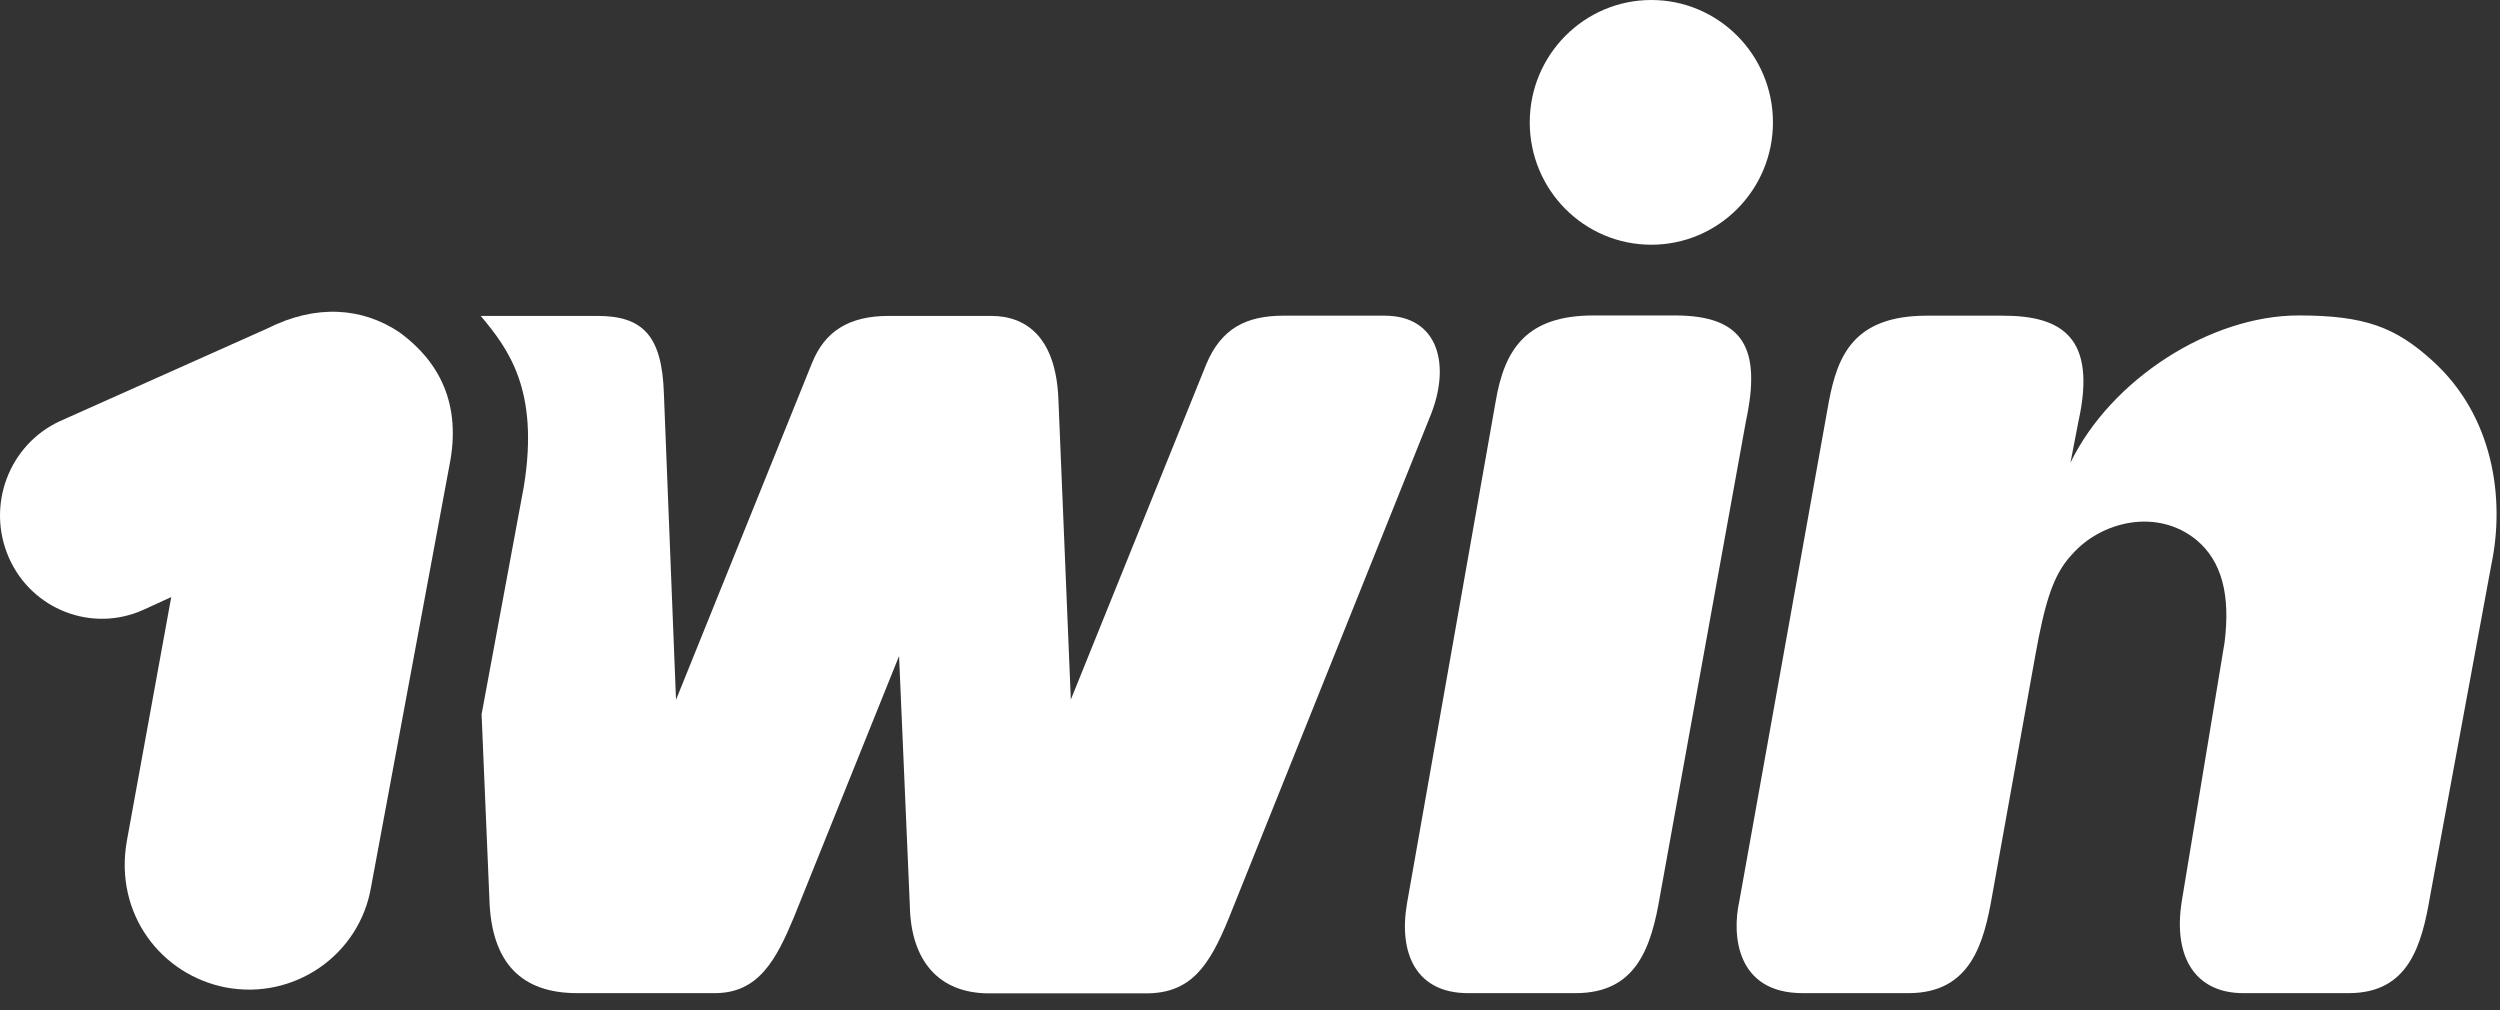
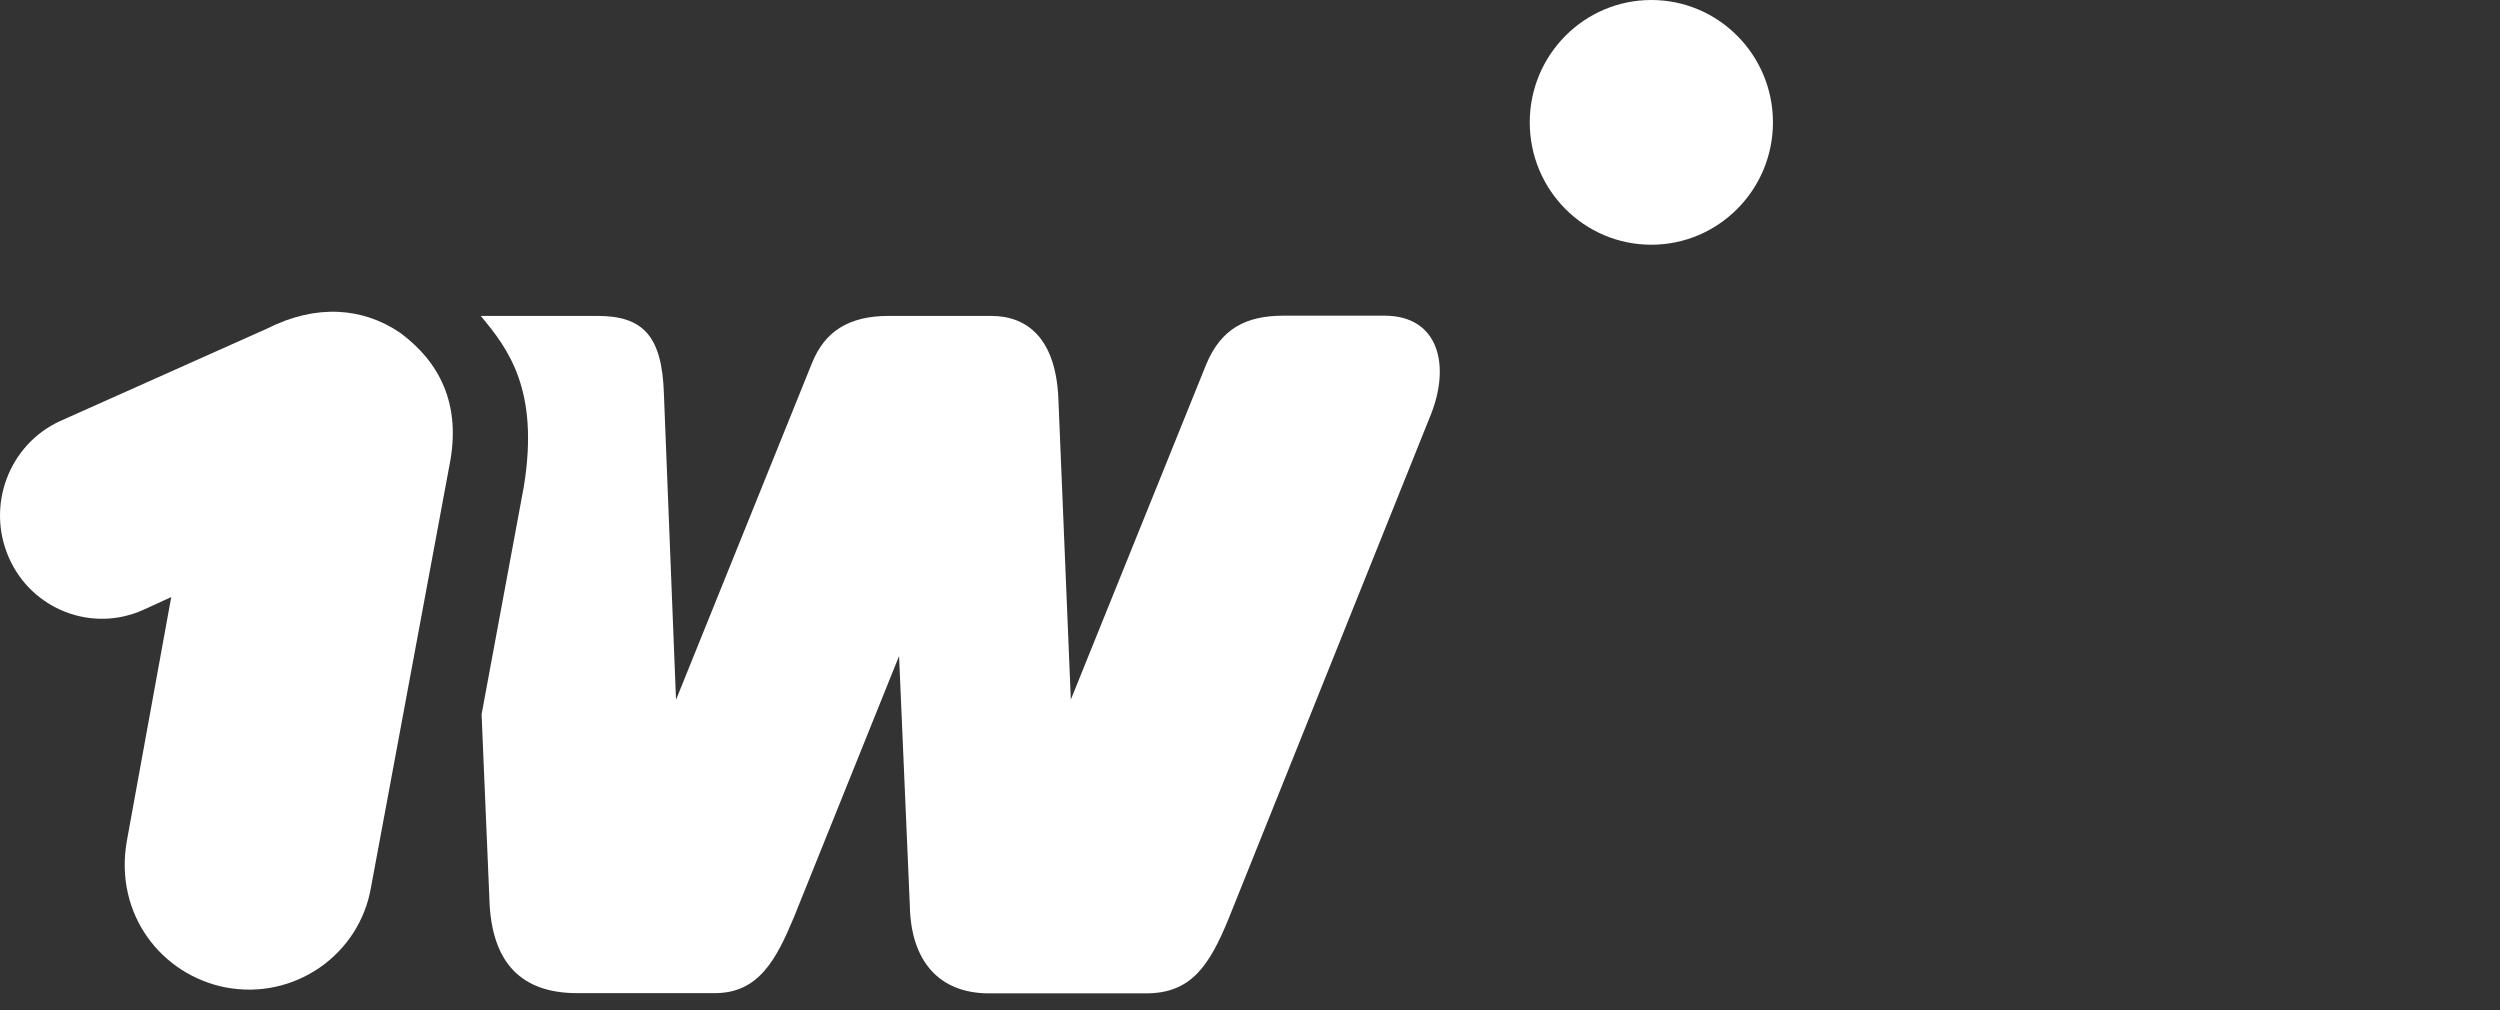
<svg xmlns="http://www.w3.org/2000/svg" width="99" height="40" viewBox="0 0 99 40" fill="none">
  <rect x="0" y="0" width="99" height="40" fill="#333333" stroke="none" />
  <path d="M19.038 12.51C20.109 13.797 21.365 15.412 20.748 19.244L19.071 28.287L19.379 35.569C19.443 38.16 20.676 39.328 22.852 39.328H28.312C30.044 39.328 30.742 37.996 31.441 36.317L35.603 25.979L36.029 35.852C36.066 38.042 37.172 39.337 39.167 39.337H45.389C47.157 39.337 47.891 38.261 48.671 36.335L56.615 16.534C57.477 14.481 56.978 12.501 54.829 12.501H50.83C49.343 12.501 48.354 13.012 47.764 14.435L42.405 27.703L41.915 15.868C41.833 13.35 40.636 12.51 39.249 12.51H35.195C33.59 12.51 32.656 13.14 32.157 14.372L26.77 27.712L26.29 15.585C26.217 13.313 25.473 12.51 23.66 12.51H20.159C20.093 12.51 19.038 12.51 19.038 12.51Z" fill="white" />
-   <path d="M62.401 39.328C64.804 39.328 65.394 37.513 65.739 35.459L69.139 16.68C69.756 13.806 69.058 12.492 66.328 12.492H63.108C60.478 12.492 59.581 13.788 59.227 15.905L55.718 35.77C55.373 37.768 56.089 39.328 58.129 39.328H62.401Z" fill="white" />
-   <path d="M86.398 35.688L88.093 25.44C88.329 23.56 87.985 22.228 86.987 21.389C85.409 20.093 83.178 20.659 82.045 21.964C81.31 22.748 80.984 23.816 80.594 25.979L78.889 35.468C78.563 37.339 78.045 39.328 75.579 39.328H71.38C68.759 39.328 68.577 37.029 68.877 35.688L72.422 15.905C72.767 14.089 73.402 12.501 76.304 12.501H79.315C81.646 12.501 83.042 13.359 82.308 16.68L81.99 18.323C83.595 15.01 87.549 12.492 91.023 12.492C93.652 12.492 94.859 12.957 96.319 14.28C98.749 16.47 99.203 19.755 98.658 22.356L96.237 35.459C95.902 37.439 95.385 39.328 93.009 39.328H88.828C87.005 39.328 86.035 37.987 86.398 35.688Z" fill="white" />
  <path fill-rule="evenodd" clip-rule="evenodd" d="M70.209 4.845C70.209 7.519 68.05 9.691 65.393 9.691C62.736 9.691 60.578 7.528 60.578 4.845C60.578 2.172 62.736 0 65.393 0C68.05 0 70.209 2.172 70.209 4.845Z" fill="white" />
  <path fill-rule="evenodd" clip-rule="evenodd" d="M15.832 13.169C17.401 14.319 18.281 16.007 17.8 18.416L14.698 35.105C14.245 37.825 11.642 39.613 8.94 39.102C6.392 38.609 4.514 36.2 5.022 33.308L6.781 23.644L5.684 24.146C3.653 25.068 1.259 24.146 0.352 22.084C-0.555 20.022 0.352 17.604 2.383 16.673L10.572 13.014C12.504 12.037 14.345 12.165 15.832 13.169Z" fill="white" />
</svg>